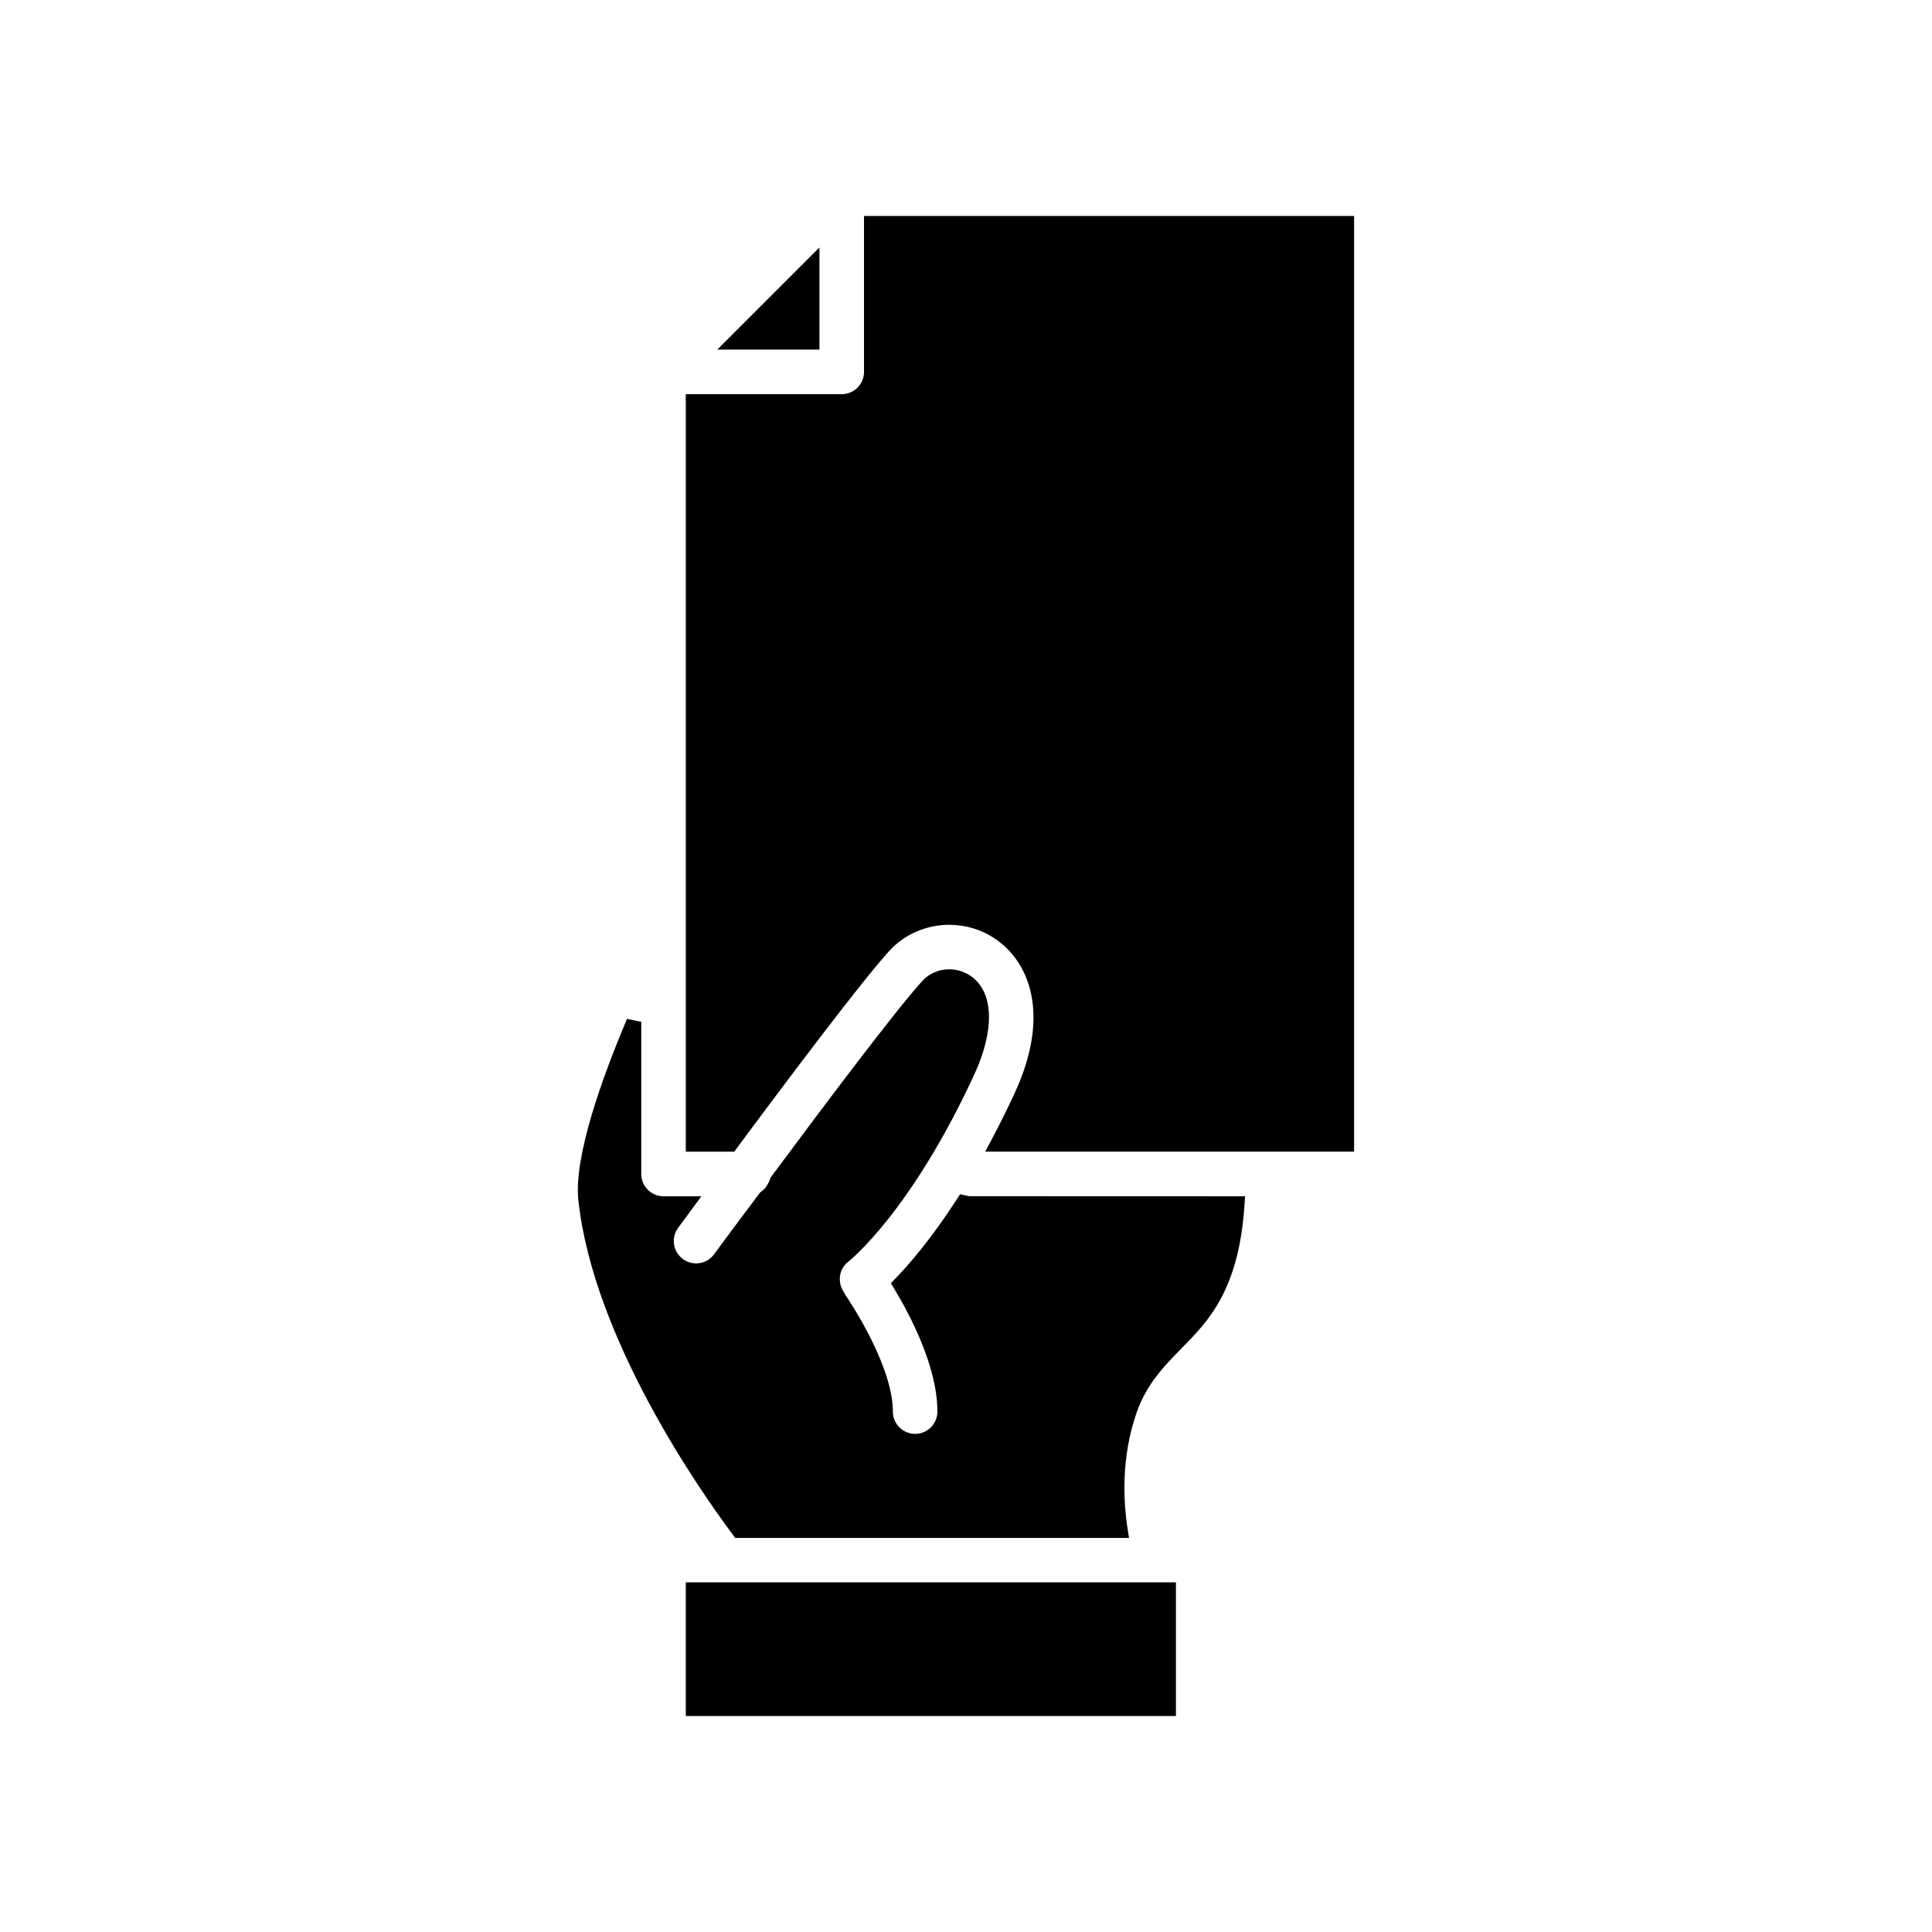
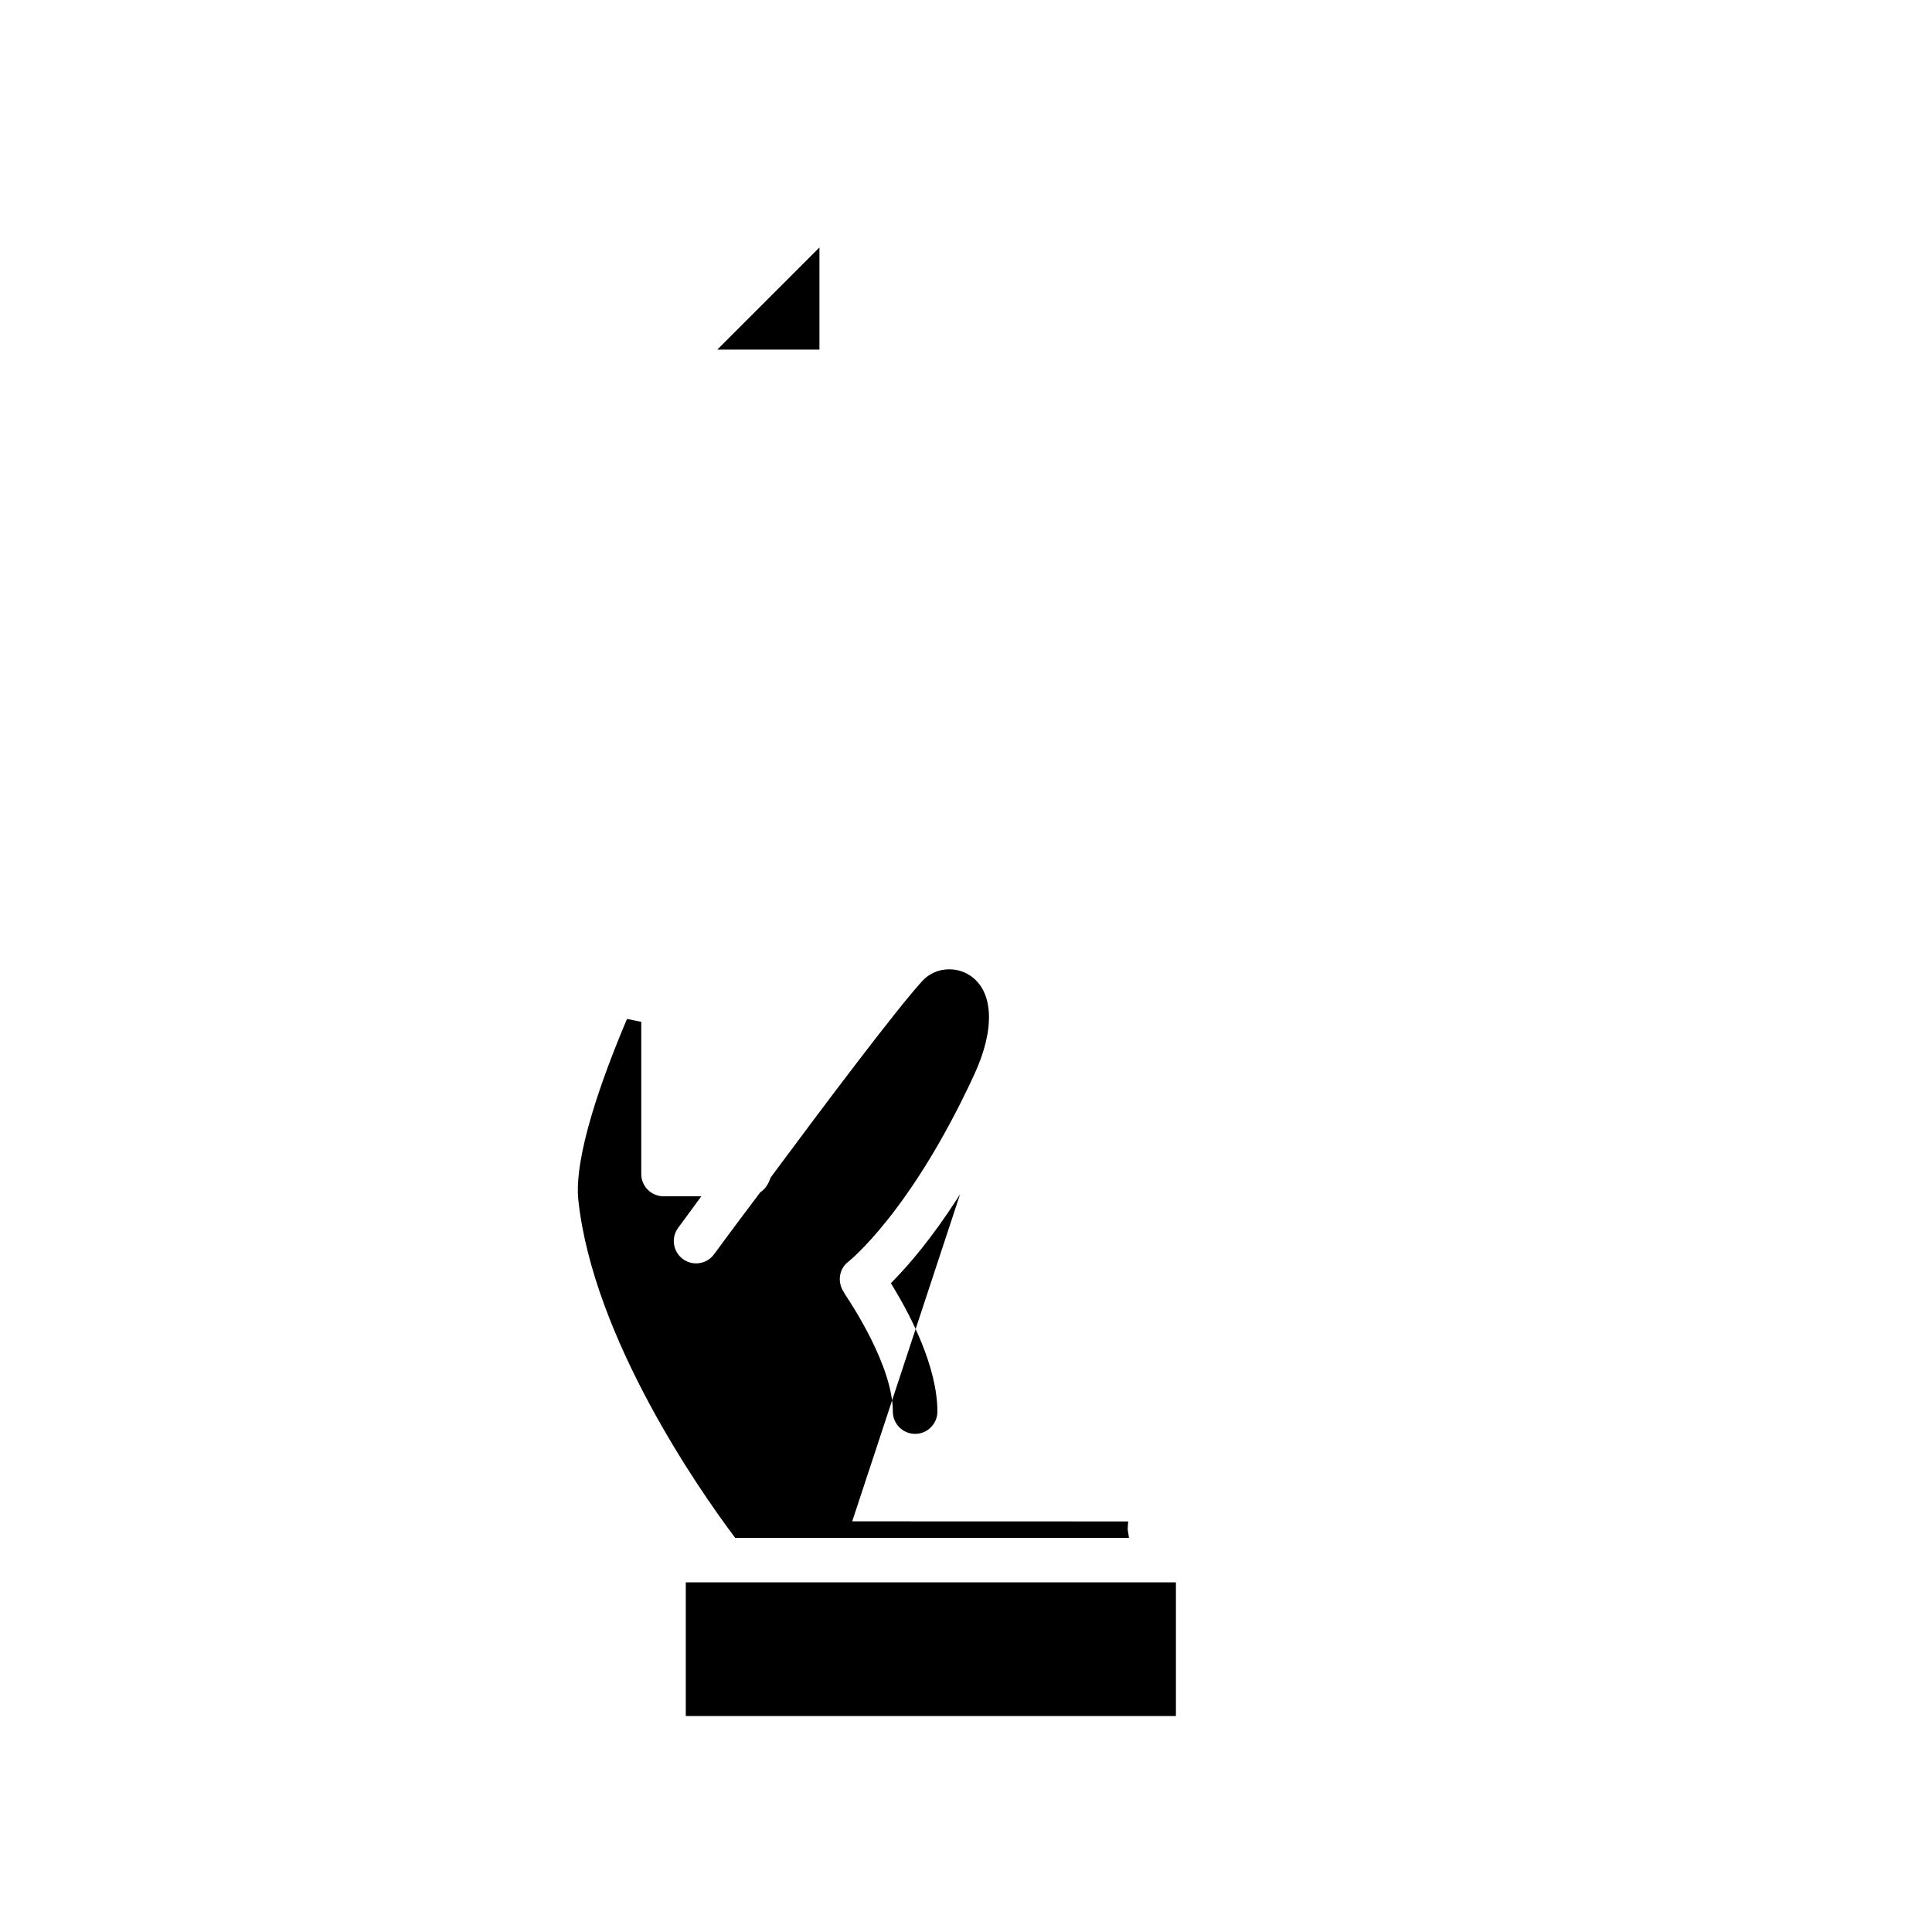
<svg xmlns="http://www.w3.org/2000/svg" fill="#000000" width="800px" height="800px" version="1.1" viewBox="144 144 512 512">
  <g>
    <path d="m361.16 209.58-27.07 27.07h27.07z" />
    <path d="m325.74 563.34h129.89v35.426h-129.89z" />
-     <path d="m398.43 460.49-0.715 1.117c-6.887 10.676-12.809 17.508-16.562 21.355l-1.062 1.094 0.789 1.309c4.312 7.117 11.539 20.836 11.539 32.723 0 3.25-2.644 5.902-5.902 5.902-3.258 0-5.902-2.652-5.902-5.902 0-11.832-10.762-28.246-12.738-31.164l-0.242-0.473c-1.828-2.715-1.273-6.227 1.195-8.102 0.172-0.141 16.516-13.059 33.387-49.648 5.543-12.004 5.109-22.035-1.133-26.168-1.645-1.086-3.559-1.66-5.535-1.66-2.754 0-5.359 1.133-7.148 3.117-6.918 7.59-25.664 32.496-40.164 52.051-0.699 2.008-1.543 3.133-2.746 3.914-7.281 9.645-12.121 16.246-12.266 16.453-1.109 1.512-2.844 2.402-4.754 2.402-1.258 0-2.465-0.395-3.481-1.141-1.273-0.93-2.109-2.297-2.356-3.856-0.242-1.559 0.133-3.117 1.062-4.394l6.164-8.391h-10.02c-3.258 0-5.902-2.652-5.902-5.902v-40.328l-3.777-0.77c-6.582 15.547-14.16 36.512-12.887 48.137 4.047 36.777 32.387 77.113 40.973 88.602l0.59 0.797h104.36l-0.355-2.266c-1.188-7.637-1.738-19.199 2.387-30.992 2.66-7.598 7.391-12.406 11.973-17.059 7.094-7.227 15.137-15.406 16.617-38.117l0.133-2.102-73.133-0.023z" />
-     <path d="m372.97 201.23v41.328c0 3.258-2.644 5.902-5.902 5.902h-41.328v200.74h12.84l0.59-0.797c14.477-19.516 33.25-44.438 40.484-52.379 4.008-4.418 9.809-6.941 15.918-6.941 4.305 0 8.461 1.242 12.012 3.606 8.965 5.945 15.082 19.82 5.328 40.957-2.109 4.566-4.203 8.754-6.281 12.66l-1.535 2.891h97.754l0.004-247.96z" />
+     <path d="m398.43 460.49-0.715 1.117c-6.887 10.676-12.809 17.508-16.562 21.355l-1.062 1.094 0.789 1.309c4.312 7.117 11.539 20.836 11.539 32.723 0 3.25-2.644 5.902-5.902 5.902-3.258 0-5.902-2.652-5.902-5.902 0-11.832-10.762-28.246-12.738-31.164l-0.242-0.473c-1.828-2.715-1.273-6.227 1.195-8.102 0.172-0.141 16.516-13.059 33.387-49.648 5.543-12.004 5.109-22.035-1.133-26.168-1.645-1.086-3.559-1.66-5.535-1.66-2.754 0-5.359 1.133-7.148 3.117-6.918 7.59-25.664 32.496-40.164 52.051-0.699 2.008-1.543 3.133-2.746 3.914-7.281 9.645-12.121 16.246-12.266 16.453-1.109 1.512-2.844 2.402-4.754 2.402-1.258 0-2.465-0.395-3.481-1.141-1.273-0.93-2.109-2.297-2.356-3.856-0.242-1.559 0.133-3.117 1.062-4.394l6.164-8.391h-10.02c-3.258 0-5.902-2.652-5.902-5.902v-40.328l-3.777-0.77c-6.582 15.547-14.16 36.512-12.887 48.137 4.047 36.777 32.387 77.113 40.973 88.602l0.59 0.797h104.36l-0.355-2.266l0.133-2.102-73.133-0.023z" />
  </g>
</svg>